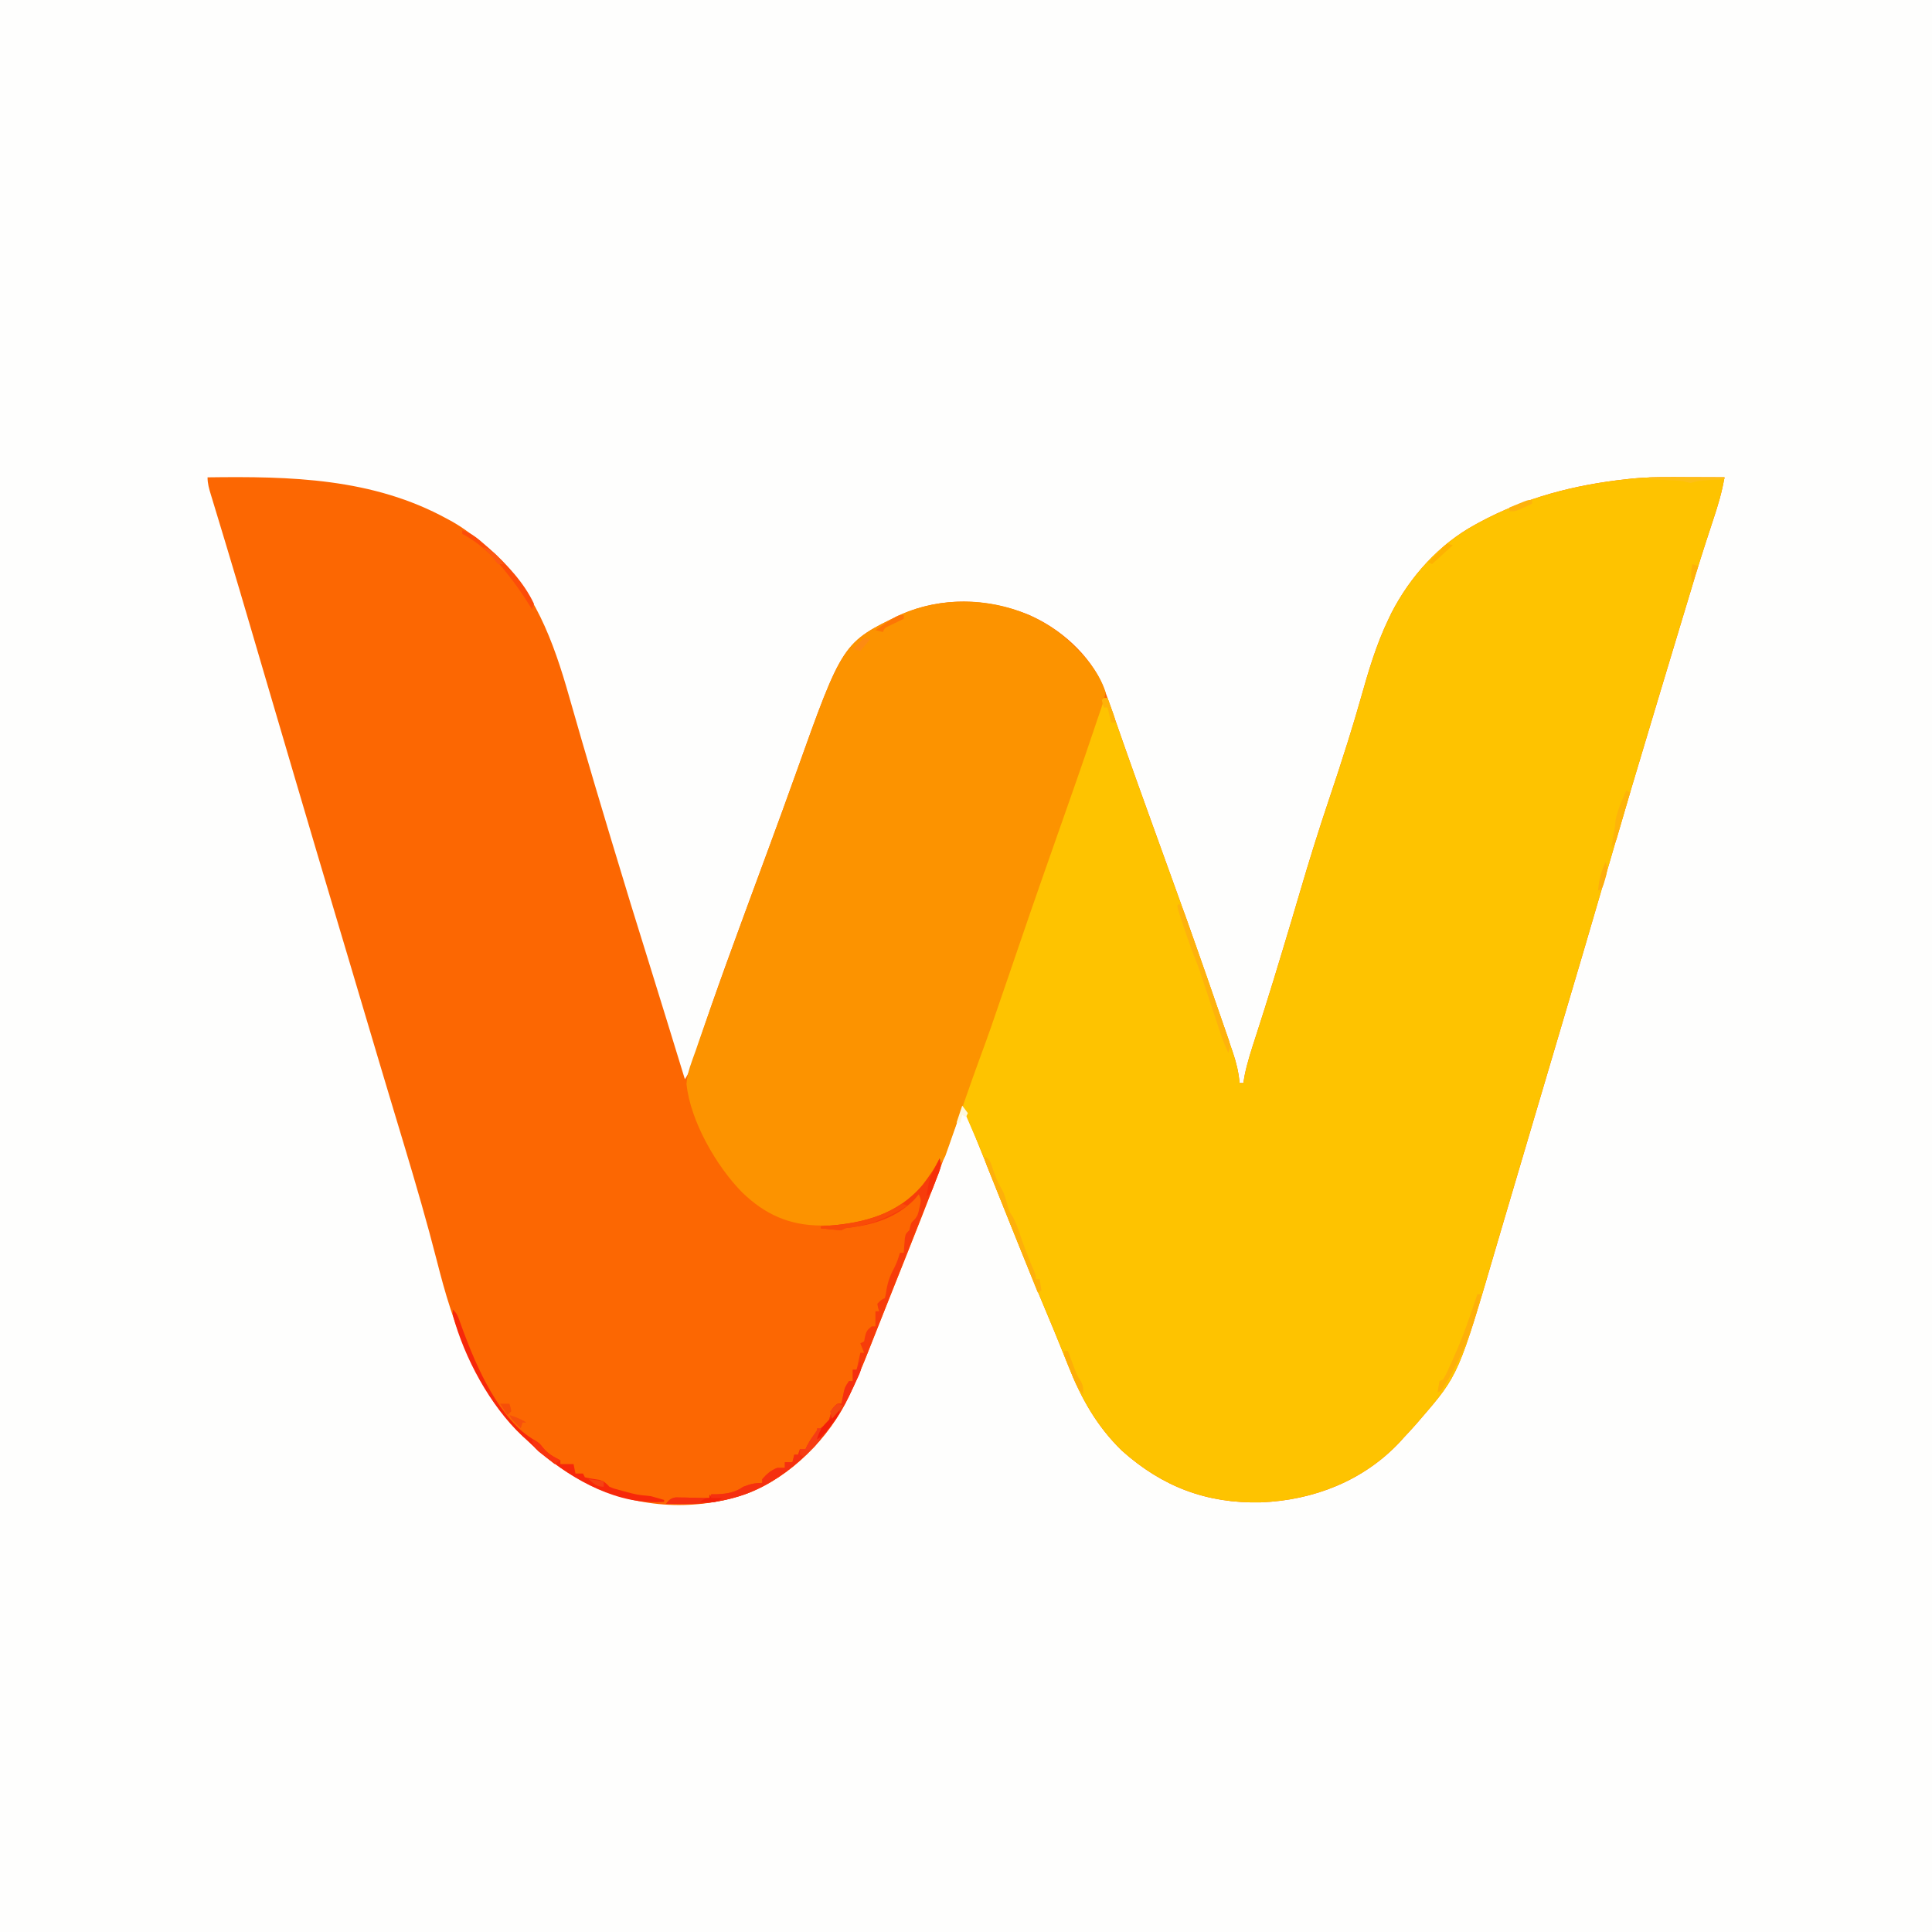
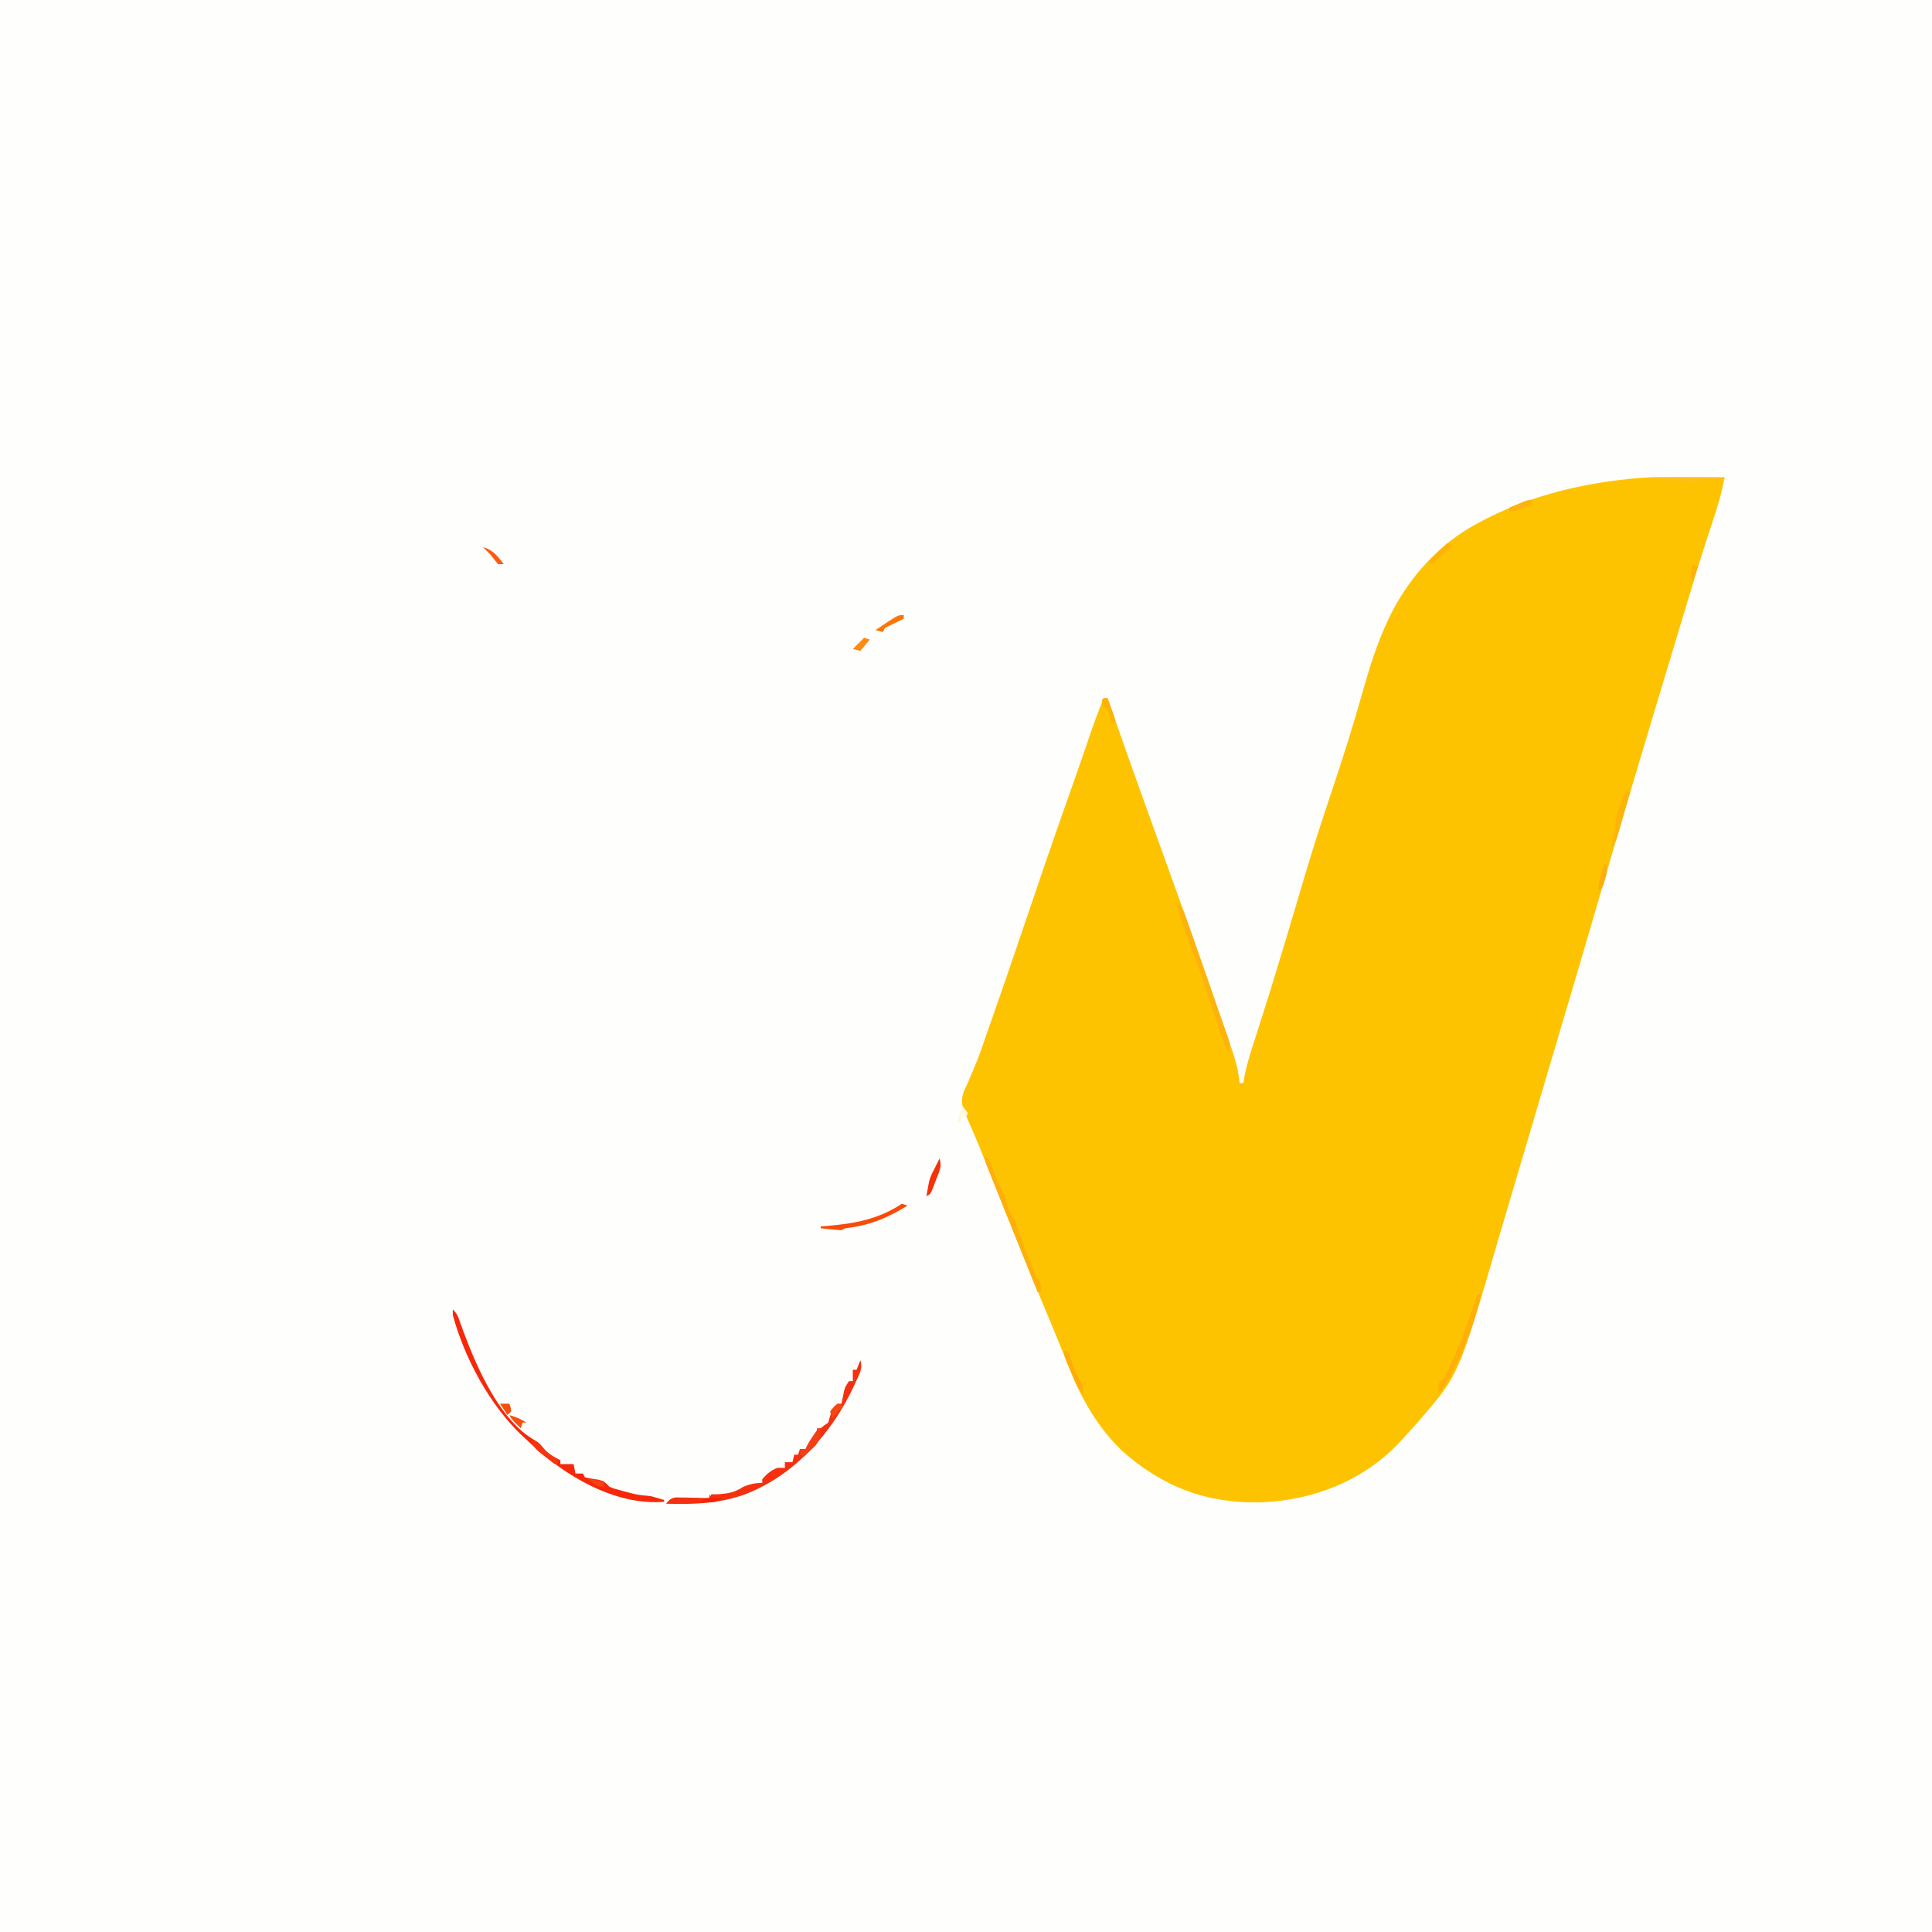
<svg xmlns="http://www.w3.org/2000/svg" version="1.1" width="1024" height="1024">
  <rect width="100%" height="100%" fill="#333333" stroke="none" />
  <path d="M0 0 C337.92 0 675.84 0 1024 0 C1024 337.92 1024 675.84 1024 1024 C686.08 1024 348.16 1024 0 1024 C0 686.08 0 348.16 0 0 Z " fill="#FEFEFD" transform="translate(0,0)" />
-   <path d="M0 0 C43.974 -0.598 87.498 0.342 127 22 C127.946 22.516 128.892 23.031 129.867 23.562 C136.072 27.119 141.55 31.386 147 36 C147.813 36.666 148.627 37.333 149.465 38.02 C172.978 58.041 183.488 87.368 191.668 116.218 C193.282 121.908 194.93 127.589 196.575 133.271 C197.161 135.298 197.746 137.325 198.33 139.352 C202.785 154.786 207.389 170.174 212.01 185.558 C212.688 187.815 213.366 190.072 214.043 192.329 C220.77 214.734 227.627 237.096 234.628 259.417 C237.663 269.1 240.645 278.8 243.625 288.5 C243.872 289.304 244.119 290.108 244.374 290.936 C245.506 294.623 246.639 298.309 247.771 301.996 C249.511 307.665 251.255 313.333 253 319 C255.12 315.82 256.053 313.118 257.223 309.484 C257.673 308.1 258.125 306.716 258.576 305.331 C258.816 304.59 259.057 303.848 259.304 303.084 C264.24 287.894 269.488 272.825 274.938 257.812 C275.288 256.846 275.639 255.88 276 254.885 C283.06 235.461 290.226 216.077 297.388 196.69 C302.266 183.478 307.092 170.249 311.824 156.983 C336.606 87.527 336.606 87.527 367.688 72.625 C389.112 63.295 412.833 64.018 434.49 72.532 C451.465 79.656 467.648 93.764 474.84 111.016 C476.768 116.008 478.518 121.062 480.259 126.122 C481.279 129.083 482.311 132.039 483.346 134.994 C484.446 138.13 485.544 141.266 486.638 144.404 C490.254 154.763 493.967 165.086 497.695 175.405 C498.824 178.532 499.951 181.66 501.077 184.789 C504.16 193.351 507.244 201.913 510.341 210.47 C519.196 234.936 527.936 259.44 536.344 284.064 C537.191 286.542 538.04 289.02 538.892 291.497 C540.074 294.939 541.246 298.385 542.414 301.832 C542.764 302.847 543.114 303.863 543.475 304.909 C545.291 310.315 546.525 315.312 547 321 C547.66 321 548.32 321 549 321 C549.22 319.699 549.441 318.399 549.668 317.059 C551.079 310.031 553.332 303.275 555.535 296.467 C556.897 292.255 558.237 288.038 559.578 283.82 C559.859 282.937 560.14 282.055 560.429 281.145 C563.563 271.27 566.572 261.357 569.562 251.438 C569.834 250.537 570.106 249.637 570.386 248.71 C573.239 239.257 576.068 229.797 578.844 220.32 C583.779 203.491 588.978 186.796 594.583 170.177 C597.887 160.378 601.103 150.558 604.188 140.688 C604.391 140.037 604.595 139.386 604.805 138.716 C607.08 131.431 609.271 124.127 611.34 116.781 C615.379 102.455 619.512 88.447 626 75 C626.489 73.978 626.977 72.956 627.48 71.902 C637.439 52.516 652.781 35.425 672 25 C672.618 24.661 673.236 24.321 673.873 23.972 C698.256 10.766 724.502 3.965 752 1 C752.839 0.904 753.677 0.807 754.542 0.708 C764.591 -0.302 774.663 -0.11 784.75 -0.062 C786.622 -0.057 788.495 -0.053 790.367 -0.049 C794.911 -0.038 799.456 -0.021 804 0 C802.739 7.663 800.556 14.891 798.109 22.252 C796.97 25.683 795.852 29.121 794.733 32.558 C794.503 33.264 794.273 33.969 794.036 34.696 C790.279 46.253 786.804 57.898 783.299 69.534 C782.456 72.329 781.612 75.124 780.767 77.919 C778.297 86.095 775.832 94.274 773.369 102.452 C772.229 106.24 771.088 110.028 769.946 113.815 C759.637 148.013 749.411 182.231 739.46 216.535 C736.371 227.176 733.252 237.808 730.125 248.438 C729.828 249.446 729.532 250.454 729.226 251.493 C721.759 276.874 714.233 302.239 706.712 327.605 C705.686 331.067 704.659 334.53 703.633 337.992 C703.383 338.834 703.134 339.676 702.877 340.543 C699.344 352.458 695.819 364.374 692.304 376.294 C690.578 382.146 688.847 387.997 687.114 393.847 C685.889 397.985 684.669 402.125 683.457 406.267 C663.147 475.643 663.147 475.643 643 499 C642.238 499.888 641.476 500.776 640.691 501.691 C638.505 504.173 636.266 506.592 634 509 C633.352 509.724 632.703 510.449 632.035 511.195 C612.706 531.897 586.165 542.18 558.23 543.289 C529.543 543.936 506.127 535.063 484.684 515.934 C471.527 503.189 463.084 488.261 456.438 471.438 C455.831 469.929 455.223 468.422 454.614 466.914 C453.669 464.574 452.724 462.233 451.783 459.891 C449.79 454.93 447.755 449.988 445.676 445.062 C435.844 421.757 426.462 398.275 417.099 374.779 C416.014 372.057 414.929 369.335 413.844 366.613 C413.453 365.633 413.453 365.633 413.055 364.634 C409.105 354.727 405.105 344.843 401 335 C398.386 337.614 397.59 340.53 396.402 343.949 C395.856 345.484 395.309 347.018 394.761 348.552 C394.467 349.383 394.172 350.214 393.868 351.07 C384.403 377.681 373.861 403.868 363.365 430.084 C360.414 437.456 357.478 444.833 354.562 452.219 C353.634 454.566 352.704 456.912 351.774 459.259 C351.233 460.627 350.694 461.995 350.156 463.365 C347.29 470.662 344.229 477.847 340.93 484.957 C340.611 485.65 340.293 486.344 339.965 487.058 C329.687 508.859 308.952 529.889 286.27 538.465 C259.008 548.119 229.199 546.467 203.062 534.312 C190.199 528.001 179.354 519.9 169 510 C168.339 509.402 167.677 508.804 166.996 508.188 C148.8 491.131 137.317 466.461 129.582 443.145 C129.128 441.776 129.128 441.776 128.664 440.38 C125.93 432.011 123.661 423.555 121.49 415.025 C116.362 394.975 110.581 375.129 104.625 355.312 C104.415 354.615 104.206 353.917 103.99 353.198 C102.03 346.676 100.067 340.155 98.102 333.634 C93.373 317.944 88.706 302.236 84.043 286.526 C81.935 279.425 79.825 272.324 77.714 265.223 C77.263 263.705 76.812 262.186 76.361 260.668 C73.682 251.652 70.999 242.637 68.309 233.625 C61.117 209.535 53.985 185.427 46.875 161.312 C46.629 160.477 46.383 159.642 46.129 158.782 C40.83 140.808 35.536 122.832 30.257 104.852 C28.965 100.454 27.674 96.056 26.382 91.658 C25.342 88.118 24.303 84.577 23.263 81.037 C19.026 66.599 14.765 52.169 10.422 37.762 C9.884 35.978 9.884 35.978 9.336 34.158 C7.669 28.629 5.996 23.102 4.314 17.577 C3.736 15.665 3.157 13.752 2.578 11.84 C2.314 10.978 2.049 10.116 1.777 9.228 C0.821 6.061 0 3.327 0 0 Z " fill="#FC6702" transform="translate(110,253)" />
  <path d="M0 0 C1.872 0.005 3.745 0.01 5.617 0.014 C10.161 0.025 14.706 0.042 19.25 0.062 C17.989 7.725 15.806 14.954 13.359 22.314 C12.22 25.745 11.102 29.183 9.983 32.621 C9.753 33.326 9.523 34.032 9.286 34.758 C5.529 46.316 2.054 57.961 -1.451 69.596 C-2.294 72.392 -3.138 75.187 -3.983 77.981 C-6.453 86.158 -8.918 94.336 -11.381 102.515 C-12.521 106.303 -13.662 110.09 -14.804 113.878 C-25.113 148.076 -35.339 182.294 -45.29 216.598 C-48.379 227.239 -51.498 237.87 -54.625 248.5 C-54.922 249.508 -55.218 250.516 -55.524 251.555 C-62.991 276.937 -70.517 302.301 -78.038 327.667 C-79.064 331.13 -80.091 334.592 -81.117 338.055 C-81.367 338.896 -81.616 339.738 -81.873 340.605 C-85.406 352.52 -88.931 364.437 -92.446 376.357 C-94.172 382.209 -95.903 388.06 -97.636 393.91 C-98.861 398.048 -100.081 402.188 -101.293 406.33 C-121.603 475.705 -121.603 475.705 -141.75 499.062 C-142.512 499.951 -143.274 500.839 -144.059 501.754 C-146.245 504.236 -148.484 506.654 -150.75 509.062 C-151.398 509.787 -152.047 510.511 -152.715 511.258 C-172.044 531.96 -198.585 542.243 -226.52 543.352 C-255.207 543.999 -278.623 535.126 -300.066 515.996 C-313.223 503.252 -321.666 488.324 -328.312 471.5 C-328.919 469.992 -329.527 468.484 -330.136 466.977 C-331.081 464.637 -332.026 462.296 -332.967 459.954 C-334.96 454.992 -336.995 450.051 -339.074 445.125 C-348.579 422.594 -357.668 399.901 -366.732 377.19 C-367.284 375.806 -367.836 374.423 -368.388 373.04 C-369.722 369.7 -371.051 366.359 -372.37 363.014 C-374.625 357.305 -376.913 351.625 -379.407 346.015 C-385.526 332.12 -385.526 332.12 -384.238 326.379 C-383.271 324.012 -383.271 324.012 -382.062 321.625 C-381.244 319.678 -380.431 317.728 -379.621 315.777 C-379.158 314.719 -378.695 313.66 -378.218 312.57 C-375.674 306.493 -373.583 300.257 -371.436 294.031 C-370.335 290.851 -369.217 287.677 -368.099 284.503 C-364.274 273.628 -360.532 262.724 -356.812 251.812 C-356.523 250.964 -356.234 250.115 -355.936 249.241 C-353.573 242.307 -351.215 235.372 -348.857 228.437 C-346.782 222.332 -344.705 216.228 -342.625 210.125 C-342.334 209.272 -342.044 208.42 -341.745 207.542 C-337.257 194.383 -332.676 181.259 -328.025 168.156 C-325.628 161.401 -323.249 154.64 -320.922 147.859 C-320.694 147.197 -320.467 146.534 -320.233 145.852 C-319.166 142.743 -318.104 139.632 -317.046 136.521 C-314.8 129.951 -312.407 123.477 -309.75 117.062 C-309.09 117.062 -308.43 117.062 -307.75 117.062 C-307.45 117.921 -307.151 118.78 -306.842 119.666 C-300.034 139.167 -293.131 158.631 -286.125 178.062 C-285.359 180.189 -284.593 182.316 -283.826 184.442 C-280.688 193.152 -277.547 201.862 -274.396 210.567 C-265.545 235.022 -256.81 259.514 -248.406 284.126 C-247.559 286.605 -246.71 289.082 -245.858 291.559 C-244.676 295.002 -243.504 298.447 -242.336 301.895 C-241.811 303.417 -241.811 303.417 -241.275 304.971 C-239.459 310.377 -238.225 315.374 -237.75 321.062 C-237.09 321.062 -236.43 321.062 -235.75 321.062 C-235.53 319.762 -235.309 318.461 -235.082 317.121 C-233.671 310.093 -231.418 303.338 -229.215 296.529 C-227.853 292.318 -226.513 288.1 -225.172 283.883 C-224.891 283 -224.61 282.117 -224.321 281.207 C-221.187 271.332 -218.178 261.419 -215.188 251.5 C-214.78 250.15 -214.78 250.15 -214.364 248.772 C-211.511 239.319 -208.682 229.859 -205.906 220.383 C-200.971 203.553 -195.772 186.859 -190.167 170.24 C-186.863 160.441 -183.647 150.62 -180.562 140.75 C-180.359 140.099 -180.155 139.449 -179.945 138.778 C-177.67 131.493 -175.479 124.19 -173.41 116.844 C-169.371 102.517 -165.238 88.51 -158.75 75.062 C-158.261 74.04 -157.773 73.018 -157.27 71.965 C-147.311 52.579 -131.969 35.487 -112.75 25.062 C-112.132 24.723 -111.514 24.384 -110.877 24.034 C-86.494 10.828 -60.248 4.027 -32.75 1.062 C-31.492 0.918 -31.492 0.918 -30.208 0.77 C-20.159 -0.24 -10.087 -0.047 0 0 Z " fill="#FEC300" transform="translate(894.75,252.938)" />
-   <path d="M0 0 C9.328 8.152 18.548 17.729 22.352 29.836 C21.367 34.968 19.377 39.951 17.727 44.898 C17.337 46.067 16.947 47.235 16.546 48.439 C9.465 69.578 2 90.589 -5.381 111.625 C-6.846 115.799 -8.31 119.974 -9.773 124.148 C-10.06 124.967 -10.347 125.785 -10.643 126.627 C-14.946 138.909 -19.193 151.208 -23.398 163.523 C-23.668 164.313 -23.938 165.103 -24.216 165.917 C-25.275 169.02 -26.334 172.123 -27.393 175.226 C-38.806 208.68 -38.806 208.68 -44.824 225.093 C-46.962 230.927 -49.044 236.779 -51.086 242.648 C-51.949 245.118 -52.813 247.587 -53.677 250.057 C-54.38 252.068 -55.081 254.08 -55.78 256.092 C-56.977 259.53 -58.187 262.965 -59.398 266.398 C-59.775 267.488 -60.152 268.578 -60.541 269.7 C-60.901 270.716 -61.262 271.731 -61.633 272.777 C-61.95 273.682 -62.266 274.586 -62.593 275.518 C-63.675 277.893 -64.73 279.109 -66.648 280.836 C-68.062 282.718 -69.456 284.616 -70.836 286.523 C-81.121 300.363 -92.58 308.224 -109.648 311.836 C-114.687 312.351 -119.65 312.398 -124.711 312.336 C-125.97 312.351 -127.228 312.367 -128.525 312.383 C-145.375 312.313 -158.214 306.488 -170.211 294.898 C-183.924 281.058 -197.792 256.946 -199.792 237.327 C-199.437 231.165 -196.869 225.245 -194.836 219.461 C-194.293 217.878 -193.75 216.295 -193.209 214.712 C-191.385 209.409 -189.52 204.122 -187.648 198.836 C-187.321 197.909 -186.993 196.981 -186.655 196.026 C-176.759 168.05 -166.497 140.208 -156.21 112.374 C-151.348 99.213 -146.538 86.037 -141.826 72.822 C-117.045 3.364 -117.045 3.364 -85.961 -11.539 C-58.099 -23.672 -23.682 -19.351 0 0 Z " fill="#FC9300" transform="translate(563.648,337.164)" />
-   <path d="M0 0 C1.21 3.629 0.709 4.455 -0.641 7.949 C-1.042 9 -1.443 10.051 -1.857 11.133 C-2.316 12.306 -2.776 13.479 -3.25 14.688 C-3.738 15.95 -4.225 17.213 -4.712 18.476 C-6.457 22.991 -8.228 27.496 -10 32 C-10.349 32.889 -10.699 33.778 -11.059 34.695 C-15.839 46.856 -20.649 59.006 -25.481 71.147 C-27.691 76.703 -29.895 82.262 -32.09 87.824 C-33.332 90.971 -34.578 94.116 -35.825 97.26 C-36.385 98.674 -36.943 100.089 -37.5 101.504 C-40.489 109.108 -43.653 116.605 -47.094 124.016 C-47.411 124.705 -47.727 125.395 -48.054 126.105 C-58.333 147.885 -79.069 168.896 -101.73 177.465 C-112.775 181.376 -122.925 183.328 -134.625 183.125 C-135.629 183.116 -136.633 183.107 -137.668 183.098 C-140.112 183.074 -142.556 183.042 -145 183 C-143.333 180.955 -142.475 180.074 -139.823 179.659 C-139.001 179.675 -138.179 179.691 -137.332 179.707 C-136.439 179.717 -135.547 179.726 -134.627 179.736 C-133.698 179.761 -132.769 179.787 -131.812 179.812 C-130.872 179.826 -129.932 179.84 -128.963 179.854 C-126.641 179.889 -124.321 179.938 -122 180 C-121.67 179.34 -121.34 178.68 -121 178 C-120.01 178 -119.02 178 -118 178 C-112.502 177.701 -108.647 177.14 -104 174 C-100.316 172.571 -97.997 172 -94 172 C-94 171.34 -94 170.68 -94 170 C-91.613 167.272 -89.412 165.279 -86 164 C-84.68 164 -83.36 164 -82 164 C-82 163.01 -82 162.02 -82 161 C-80.68 161 -79.36 161 -78 161 C-77.67 159.68 -77.34 158.36 -77 157 C-76.34 157 -75.68 157 -75 157 C-74.67 156.01 -74.34 155.02 -74 154 C-73.01 154 -72.02 154 -71 154 C-70.629 153.196 -70.629 153.196 -70.25 152.375 C-67.225 146.628 -64.36 143.573 -59 140 C-58.322 137.67 -57.656 135.336 -57 133 C-55.5 131.062 -55.5 131.062 -54 130 C-53.34 130 -52.68 130 -52 130 C-51.879 129.385 -51.758 128.77 -51.633 128.137 C-51.465 127.328 -51.298 126.52 -51.125 125.688 C-50.963 124.887 -50.8 124.086 -50.633 123.262 C-50 121 -50 121 -48 118 C-47.34 118 -46.68 118 -46 118 C-46 116.02 -46 114.04 -46 112 C-45.34 112 -44.68 112 -44 112 C-43.34 109.03 -42.68 106.06 -42 103 C-41.34 103 -40.68 103 -40 103 C-40.66 101.35 -41.32 99.7 -42 98 C-41.34 97.67 -40.68 97.34 -40 97 C-39.856 96.216 -39.711 95.433 -39.562 94.625 C-38.943 91.736 -38.32 90.764 -36 89 C-35.34 89 -34.68 89 -34 89 C-34 86.36 -34 83.72 -34 81 C-33.34 81 -32.68 81 -32 81 C-32.206 80.381 -32.413 79.763 -32.625 79.125 C-32.749 78.424 -32.873 77.722 -33 77 C-31 75 -31 75 -29 74 C-28.456 71.917 -28.456 71.917 -28.125 69.438 C-27.342 65.082 -26.059 61.695 -23.953 57.828 C-22.644 55.318 -21.812 52.706 -21 50 C-20.34 50 -19.68 50 -19 50 C-18.927 48.952 -18.927 48.952 -18.852 47.883 C-18.777 46.973 -18.702 46.063 -18.625 45.125 C-18.555 44.22 -18.486 43.315 -18.414 42.383 C-18 40 -18 40 -16 38 C-15.856 37.361 -15.711 36.721 -15.562 36.062 C-15 34 -15 34 -13.543 32.652 C-11.662 30.638 -11.304 29.18 -10.75 26.5 C-10.58 25.727 -10.41 24.953 -10.234 24.156 C-9.829 21.819 -9.829 21.819 -11 19 C-11.846 19.99 -12.691 20.98 -13.562 22 C-22.824 31.131 -34.023 34.86 -46.613 36.527 C-49.859 36.797 -49.859 36.797 -52 38 C-53.879 37.913 -55.755 37.758 -57.625 37.562 C-58.628 37.461 -59.631 37.359 -60.664 37.254 C-61.435 37.17 -62.206 37.086 -63 37 C-63 36.67 -63 36.34 -63 36 C-61.814 35.914 -60.628 35.827 -59.406 35.738 C-39.793 34.118 -22.281 29.663 -9 14 C-5.599 9.544 -2.4 5.08 0 0 Z " fill="#F73C0A" transform="translate(498,614)" />
  <path d="M0 0 C1.459 4.377 -0.553 7.318 -2.375 11.312 C-2.739 12.116 -3.102 12.92 -3.477 13.748 C-15.074 38.706 -35.262 61.286 -61.46 71.152 C-75.463 76.09 -88.306 76.389 -103 76 C-101.333 73.955 -100.475 73.074 -97.823 72.659 C-97.001 72.675 -96.179 72.691 -95.332 72.707 C-94.439 72.717 -93.547 72.726 -92.627 72.736 C-91.698 72.761 -90.769 72.787 -89.812 72.812 C-88.872 72.826 -87.932 72.84 -86.963 72.854 C-84.641 72.889 -82.321 72.938 -80 73 C-79.67 72.34 -79.34 71.68 -79 71 C-78.01 71 -77.02 71 -76 71 C-70.502 70.701 -66.647 70.14 -62 67 C-58.316 65.571 -55.997 65 -52 65 C-52 64.34 -52 63.68 -52 63 C-49.613 60.272 -47.412 58.279 -44 57 C-42.68 57 -41.36 57 -40 57 C-40 56.01 -40 55.02 -40 54 C-38.68 54 -37.36 54 -36 54 C-35.67 52.68 -35.34 51.36 -35 50 C-34.34 50 -33.68 50 -33 50 C-32.67 49.01 -32.34 48.02 -32 47 C-31.01 47 -30.02 47 -29 47 C-28.629 46.196 -28.629 46.196 -28.25 45.375 C-25.225 39.628 -22.36 36.573 -17 33 C-16.322 30.67 -15.656 28.336 -15 26 C-13.5 24.062 -13.5 24.062 -12 23 C-11.34 23 -10.68 23 -10 23 C-9.818 22.078 -9.818 22.078 -9.633 21.137 C-9.465 20.328 -9.298 19.52 -9.125 18.688 C-8.963 17.887 -8.8 17.086 -8.633 16.262 C-8 14 -8 14 -6 11 C-5.34 11 -4.68 11 -4 11 C-4 9.02 -4 7.04 -4 5 C-3.34 5 -2.68 5 -2 5 C-1.34 3.35 -0.68 1.7 0 0 Z " fill="#F5300F" transform="translate(456,721)" />
  <path d="M0 0 C2.137 2.137 2.643 3.385 3.629 6.191 C3.937 7.045 4.245 7.9 4.562 8.78 C4.893 9.698 5.223 10.616 5.562 11.562 C12.621 30.6 24.862 58.896 43.438 69.375 C46 71 46 71 47.875 73.438 C50.584 76.705 53.249 78.053 57 80 C57 80.66 57 81.32 57 82 C59.31 82 61.62 82 64 82 C64.33 83.65 64.66 85.3 65 87 C66.32 87 67.64 87 69 87 C69.33 87.66 69.66 88.32 70 89 C72.503 89.605 75.009 89.958 77.555 90.34 C80.315 91.085 81.066 91.984 83 94 C85.183 94.935 85.183 94.935 87.625 95.562 C88.946 95.93 88.946 95.93 90.293 96.305 C97.557 98.279 97.557 98.279 105 99 C107.342 99.635 109.677 100.299 112 101 C112 101.33 112 101.66 112 102 C87.806 103.893 64.207 90.768 46.199 75.648 C43.746 73.482 41.365 71.261 39 69 C38.339 68.402 37.677 67.804 36.996 67.188 C19.68 50.956 6.152 25.809 0 3 C0 2.01 0 1.02 0 0 Z " fill="#F7280A" transform="translate(240,694)" />
  <path d="M0 0 C1.632 2.449 2.51 4.125 3.445 6.828 C3.848 7.98 3.848 7.98 4.258 9.155 C4.544 9.988 4.83 10.821 5.125 11.68 C5.428 12.552 5.732 13.425 6.045 14.324 C7.034 17.173 8.017 20.024 9 22.875 C9.676 24.829 10.351 26.783 11.027 28.737 C12.046 31.68 13.064 34.624 14.08 37.569 C16.108 43.443 18.165 49.306 20.25 55.16 C20.726 56.505 21.201 57.849 21.676 59.194 C22.54 61.638 23.412 64.079 24.293 66.517 C24.671 67.593 25.048 68.669 25.438 69.777 C25.766 70.698 26.095 71.618 26.434 72.566 C27.035 75.151 26.882 76.529 26 79 C24.409 75.439 22.925 71.906 21.711 68.199 C21.452 67.413 21.193 66.626 20.926 65.816 C20.62 64.887 20.315 63.957 20 63 C18.539 58.592 17.076 54.185 15.611 49.778 C15.16 48.419 14.709 47.06 14.259 45.7 C13.6 43.711 12.939 41.723 12.277 39.734 C11.888 38.561 11.499 37.388 11.097 36.179 C10.142 33.412 9.111 30.707 8 28 C5.977 22.798 4.146 17.543 2.375 12.25 C2.157 11.6 1.938 10.95 1.714 10.28 C-0.565 3.422 -0.565 3.422 -1 1 C-0.67 0.67 -0.34 0.34 0 0 Z " fill="#FEB20C" transform="translate(625,479)" />
  <path d="M0 0 C3.096 1.548 3.289 4.059 4.438 7.25 C5.632 10.559 6.754 13.591 8.566 16.609 C10.464 19.773 11.226 22.956 12.156 26.5 C12.915 29.053 12.915 29.053 14.414 31.309 C16.442 34.75 17.612 38.286 18.875 42.062 C21.052 48.425 23.421 54.614 26.117 60.777 C27 63 27 63 27 65 C27.66 65 28.32 65 29 65 C29.33 66.98 29.66 68.96 30 71 C29.01 71.495 29.01 71.495 28 72 C27.408 70.519 26.815 69.038 26.223 67.558 C25.683 66.207 25.142 64.856 24.602 63.506 C23.065 59.662 21.528 55.819 19.992 51.975 C16.987 44.457 13.979 36.941 10.952 29.432 C9.653 26.21 8.357 22.986 7.061 19.763 C6.437 18.213 5.812 16.663 5.185 15.115 C4.311 12.951 3.44 10.786 2.57 8.621 C2.308 7.977 2.047 7.333 1.777 6.669 C0 2.228 0 2.228 0 0 Z " fill="#FEB00A" transform="translate(522,613)" />
  <path d="M0 0 C0.66 0 1.32 0 2 0 C-1.914 17.41 -9.055 36.109 -19 51 C-19.99 51.495 -19.99 51.495 -21 52 C-20.625 49.062 -20.625 49.062 -20 46 C-19.01 45.505 -19.01 45.505 -18 45 C-16.223 41.914 -14.838 38.62 -13.375 35.375 C-12.935 34.405 -12.495 33.436 -12.042 32.437 C-7.343 21.865 -3.59 10.99 0 0 Z " fill="#FEB009" transform="translate(783,686)" />
-   <path d="M0 0 C4.96 1.537 8.292 4.451 12.125 7.812 C12.784 8.389 13.442 8.965 14.121 9.558 C23.304 17.762 32.75 27.755 38 39 C37.67 39.99 37.34 40.98 37 42 C36.576 41.31 36.152 40.621 35.715 39.91 C31.8 33.639 27.701 27.705 23 22 C22.419 21.272 21.837 20.543 21.238 19.793 C15.538 12.969 8.033 6.017 0 2 C0 1.34 0 0.68 0 0 Z " fill="#FC4C09" transform="translate(245,281)" />
  <path d="M0 0 C0.99 0.33 1.98 0.66 3 1 C-7.802 7.639 -17.278 11.612 -30 13 C-30.99 13.495 -30.99 13.495 -32 14 C-33.879 13.913 -35.755 13.758 -37.625 13.562 C-38.628 13.461 -39.631 13.359 -40.664 13.254 C-41.435 13.17 -42.206 13.086 -43 13 C-43 12.67 -43 12.34 -43 12 C-41.221 11.87 -41.221 11.87 -39.406 11.738 C-24.956 10.542 -12.234 8.156 0 0 Z " fill="#F94B08" transform="translate(478,638)" />
  <path d="M0 0 C0.66 0.33 1.32 0.66 2 1 C0.906 4.811 -0.197 8.619 -1.308 12.426 C-1.685 13.721 -2.059 15.017 -2.431 16.313 C-2.966 18.177 -3.51 20.038 -4.055 21.898 C-4.379 23.019 -4.704 24.14 -5.039 25.294 C-6 28 -6 28 -8 30 C-7.867 29.287 -7.734 28.574 -7.598 27.84 C-7.333 26.403 -7.333 26.403 -7.062 24.938 C-6.874 23.924 -6.686 22.911 -6.492 21.867 C-5.947 18.916 -5.947 18.916 -5.688 15.562 C-4.625 10.058 -2.272 5.105 0 0 Z " fill="#FEB409" transform="translate(862,419)" />
  <path d="M0 0 C13.2 0 26.4 0 40 0 C40 0.33 40 0.66 40 1 C38.952 1.061 37.904 1.121 36.824 1.184 C35.445 1.268 34.066 1.353 32.688 1.438 C31.652 1.496 31.652 1.496 30.596 1.557 C27.528 1.749 24.93 2.023 22 3 C20.657 2.707 19.324 2.37 18 2 C16.56 1.86 15.117 1.756 13.672 1.684 C12.473 1.621 12.473 1.621 11.25 1.557 C10.012 1.498 10.012 1.498 8.75 1.438 C7.91 1.394 7.069 1.351 6.203 1.307 C4.136 1.201 2.068 1.1 0 1 C0 0.67 0 0.34 0 0 Z " fill="#FEBF16" transform="translate(874,253)" />
  <path d="M0 0 C0.66 0 1.32 0 2 0 C2 4.037 1.761 6.074 -0.848 9.246 C-2.85 11.227 -4.882 13.143 -7 15 C-7.66 14.67 -8.32 14.34 -9 14 C-9 13.01 -9 12.02 -9 11 C-8.01 11 -7.02 11 -6 11 C-5.753 10.464 -5.505 9.928 -5.25 9.375 C-3.704 6.438 -1.84 3.759 0 1 C0 0.67 0 0.34 0 0 Z " fill="#F63D14" transform="translate(433,757)" />
  <path d="M0 0 C0.66 0 1.32 0 2 0 C2.326 0.88 2.652 1.761 2.988 2.668 C3.425 3.829 3.862 4.991 4.312 6.188 C4.742 7.336 5.171 8.485 5.613 9.668 C6.895 12.979 6.895 12.979 8.656 15.75 C10.226 18.378 10.258 19.992 10 23 C6.741 19.249 5.142 14.928 3.312 10.375 C2.992 9.599 2.672 8.823 2.342 8.023 C0 2.271 0 2.271 0 0 Z " fill="#FEAF07" transform="translate(564,716)" />
  <path d="M0 0 C1.412 4.235 -0.265 7.149 -1.812 11.125 C-2.086 11.866 -2.36 12.607 -2.643 13.371 C-4.738 18.869 -4.738 18.869 -7 20 C-6.716 18.415 -6.422 16.832 -6.125 15.25 C-5.963 14.368 -5.8 13.487 -5.633 12.578 C-5.026 10.105 -4.221 8.221 -3 6 C-2.464 4.928 -1.927 3.855 -1.375 2.75 C-0.694 1.389 -0.694 1.389 0 0 Z " fill="#F63009" transform="translate(498,614)" />
  <path d="M0 0 C2.76 1.084 3.985 1.981 5.812 4.375 C8.561 7.674 11.207 9.031 15 11 C14.01 11.66 13.02 12.32 12 13 C10.178 11.595 8.368 10.176 6.562 8.75 C5.553 7.961 4.544 7.172 3.504 6.359 C1.099 4.093 0.288 3.214 0 0 Z " fill="#F8340E" transform="translate(282,763)" />
-   <path d="M0 0 C0.33 0.99 0.66 1.98 1 3 C-0.342 5.164 -1.683 7.074 -3.25 9.062 C-3.659 9.605 -4.067 10.147 -4.488 10.705 C-6.516 13.342 -8.207 15.138 -11 17 C-9.701 11.923 -7.752 9.574 -4 6 C-2.561 4.052 -1.29 2.054 0 0 Z " fill="#F31F08" transform="translate(444,746)" />
  <path d="M0 0 C0 0.66 0 1.32 0 2 C-0.71 2.338 -1.421 2.675 -2.152 3.023 C-3.071 3.469 -3.991 3.915 -4.938 4.375 C-6.312 5.036 -6.312 5.036 -7.715 5.711 C-10.129 6.792 -10.129 6.792 -11 9 C-12.32 8.67 -13.64 8.34 -15 8 C-13.585 7.039 -12.168 6.081 -10.75 5.125 C-9.961 4.591 -9.172 4.058 -8.359 3.508 C-2.87 0 -2.87 0 0 0 Z " fill="#FD7605" transform="translate(479,326)" />
  <path d="M0 0 C0.66 0 1.32 0 2 0 C2.671 1.79 3.336 3.582 4 5.375 C4.557 6.872 4.557 6.872 5.125 8.398 C6 11 6 11 6 13 C5.34 13 4.68 13 4 13 C3.34 10.36 2.68 7.72 2 5 C1.34 5 0.68 5 0 5 C-0.562 3.062 -0.562 3.062 -1 1 C-0.67 0.67 -0.34 0.34 0 0 Z " fill="#FEB208" transform="translate(585,370)" />
  <path d="M0 0 C0.99 0.33 1.98 0.66 3 1 C1.35 2.98 -0.3 4.96 -2 7 C-3.32 6.67 -4.64 6.34 -6 6 C-4.02 4.02 -2.04 2.04 0 0 Z " fill="#FD8B12" transform="translate(458,338)" />
  <path d="M0 0 C0.99 0.33 1.98 0.66 3 1 C-0.63 4.3 -4.26 7.6 -8 11 C-8.66 10.67 -9.32 10.34 -10 10 C-6.7 6.7 -3.4 3.4 0 0 Z " fill="#FEB201" transform="translate(767,288)" />
  <path d="M0 0 C0.99 1.32 1.98 2.64 3 4 C2.67 4.66 2.34 5.32 2 6 C1.34 5.67 0.68 5.34 0 5 C-0.33 6.32 -0.66 7.64 -1 9 C-1.66 9 -2.32 9 -3 9 C-2.01 6.03 -1.02 3.06 0 0 Z " fill="#FDF9DF" transform="translate(510,586)" />
  <path d="M0 0 C1.214 3.496 0.777 5.691 -0.312 9.188 C-0.577 10.068 -0.841 10.948 -1.113 11.855 C-2 14 -2 14 -4 15 C-3.503 9.339 -2.455 5.123 0 0 Z " fill="#FEAE0B" transform="translate(851,457)" />
  <path d="M0 0 C0 0.66 0 1.32 0 2 C-1.434 2.674 -2.873 3.339 -4.312 4 C-5.513 4.557 -5.513 4.557 -6.738 5.125 C-9 6 -9 6 -12 6 C-12 5.34 -12 4.68 -12 4 C-10.377 3.329 -8.751 2.663 -7.125 2 C-6.22 1.629 -5.315 1.258 -4.383 0.875 C-2 0 -2 0 0 0 Z " fill="#FEB20D" transform="translate(812,265)" />
  <path d="M0 0 C3.403 1.059 6.014 2.009 9 4 C8.34 4 7.68 4 7 4 C6.67 4.99 6.34 5.98 6 7 C1.125 2.25 1.125 2.25 0 0 Z " fill="#F6500C" transform="translate(270,750)" />
  <path d="M0 0 C5.292 1.401 7.775 4.855 11 9 C10.01 9 9.02 9 8 9 C6.607 7.383 5.281 5.707 4 4 C2.685 2.649 1.357 1.309 0 0 Z " fill="#FC5913" transform="translate(256,290)" />
  <path d="M0 0 C0.33 0.66 0.66 1.32 1 2 C2.98 2 4.96 2 7 2 C3.796 4.136 2.981 4.231 -0.688 4.125 C-1.9 4.098 -1.9 4.098 -3.137 4.07 C-4.059 4.036 -4.059 4.036 -5 4 C-2 2 -2 2 0 2 C0 1.34 0 0.68 0 0 Z " fill="#F32108" transform="translate(376,792)" />
  <path d="M0 0 C0.99 0.33 1.98 0.66 3 1 C1.02 3.31 -0.96 5.62 -3 8 C-3.33 6.68 -3.66 5.36 -4 4 C-2.062 1.75 -2.062 1.75 0 0 Z " fill="#F34811" transform="translate(444,744)" />
  <path d="M0 0 C2.64 0.33 5.28 0.66 8 1 C8 1.99 8 2.98 8 4 C4.092 4 2.884 2.494 0 0 Z " fill="#F54212" transform="translate(312,784)" />
  <path d="M0 0 C0.99 0.33 1.98 0.66 3 1 C2.01 3.97 1.02 6.94 0 10 C-1 6 -0.807 3.945 0 0 Z " fill="#FEB208" transform="translate(897,299)" />
  <path d="M0 0 C1.65 0 3.3 0 5 0 C5.625 1.875 5.625 1.875 6 4 C5.34 4.66 4.68 5.32 4 6 C2.68 4.02 1.36 2.04 0 0 Z " fill="#F64F08" transform="translate(265,744)" />
</svg>